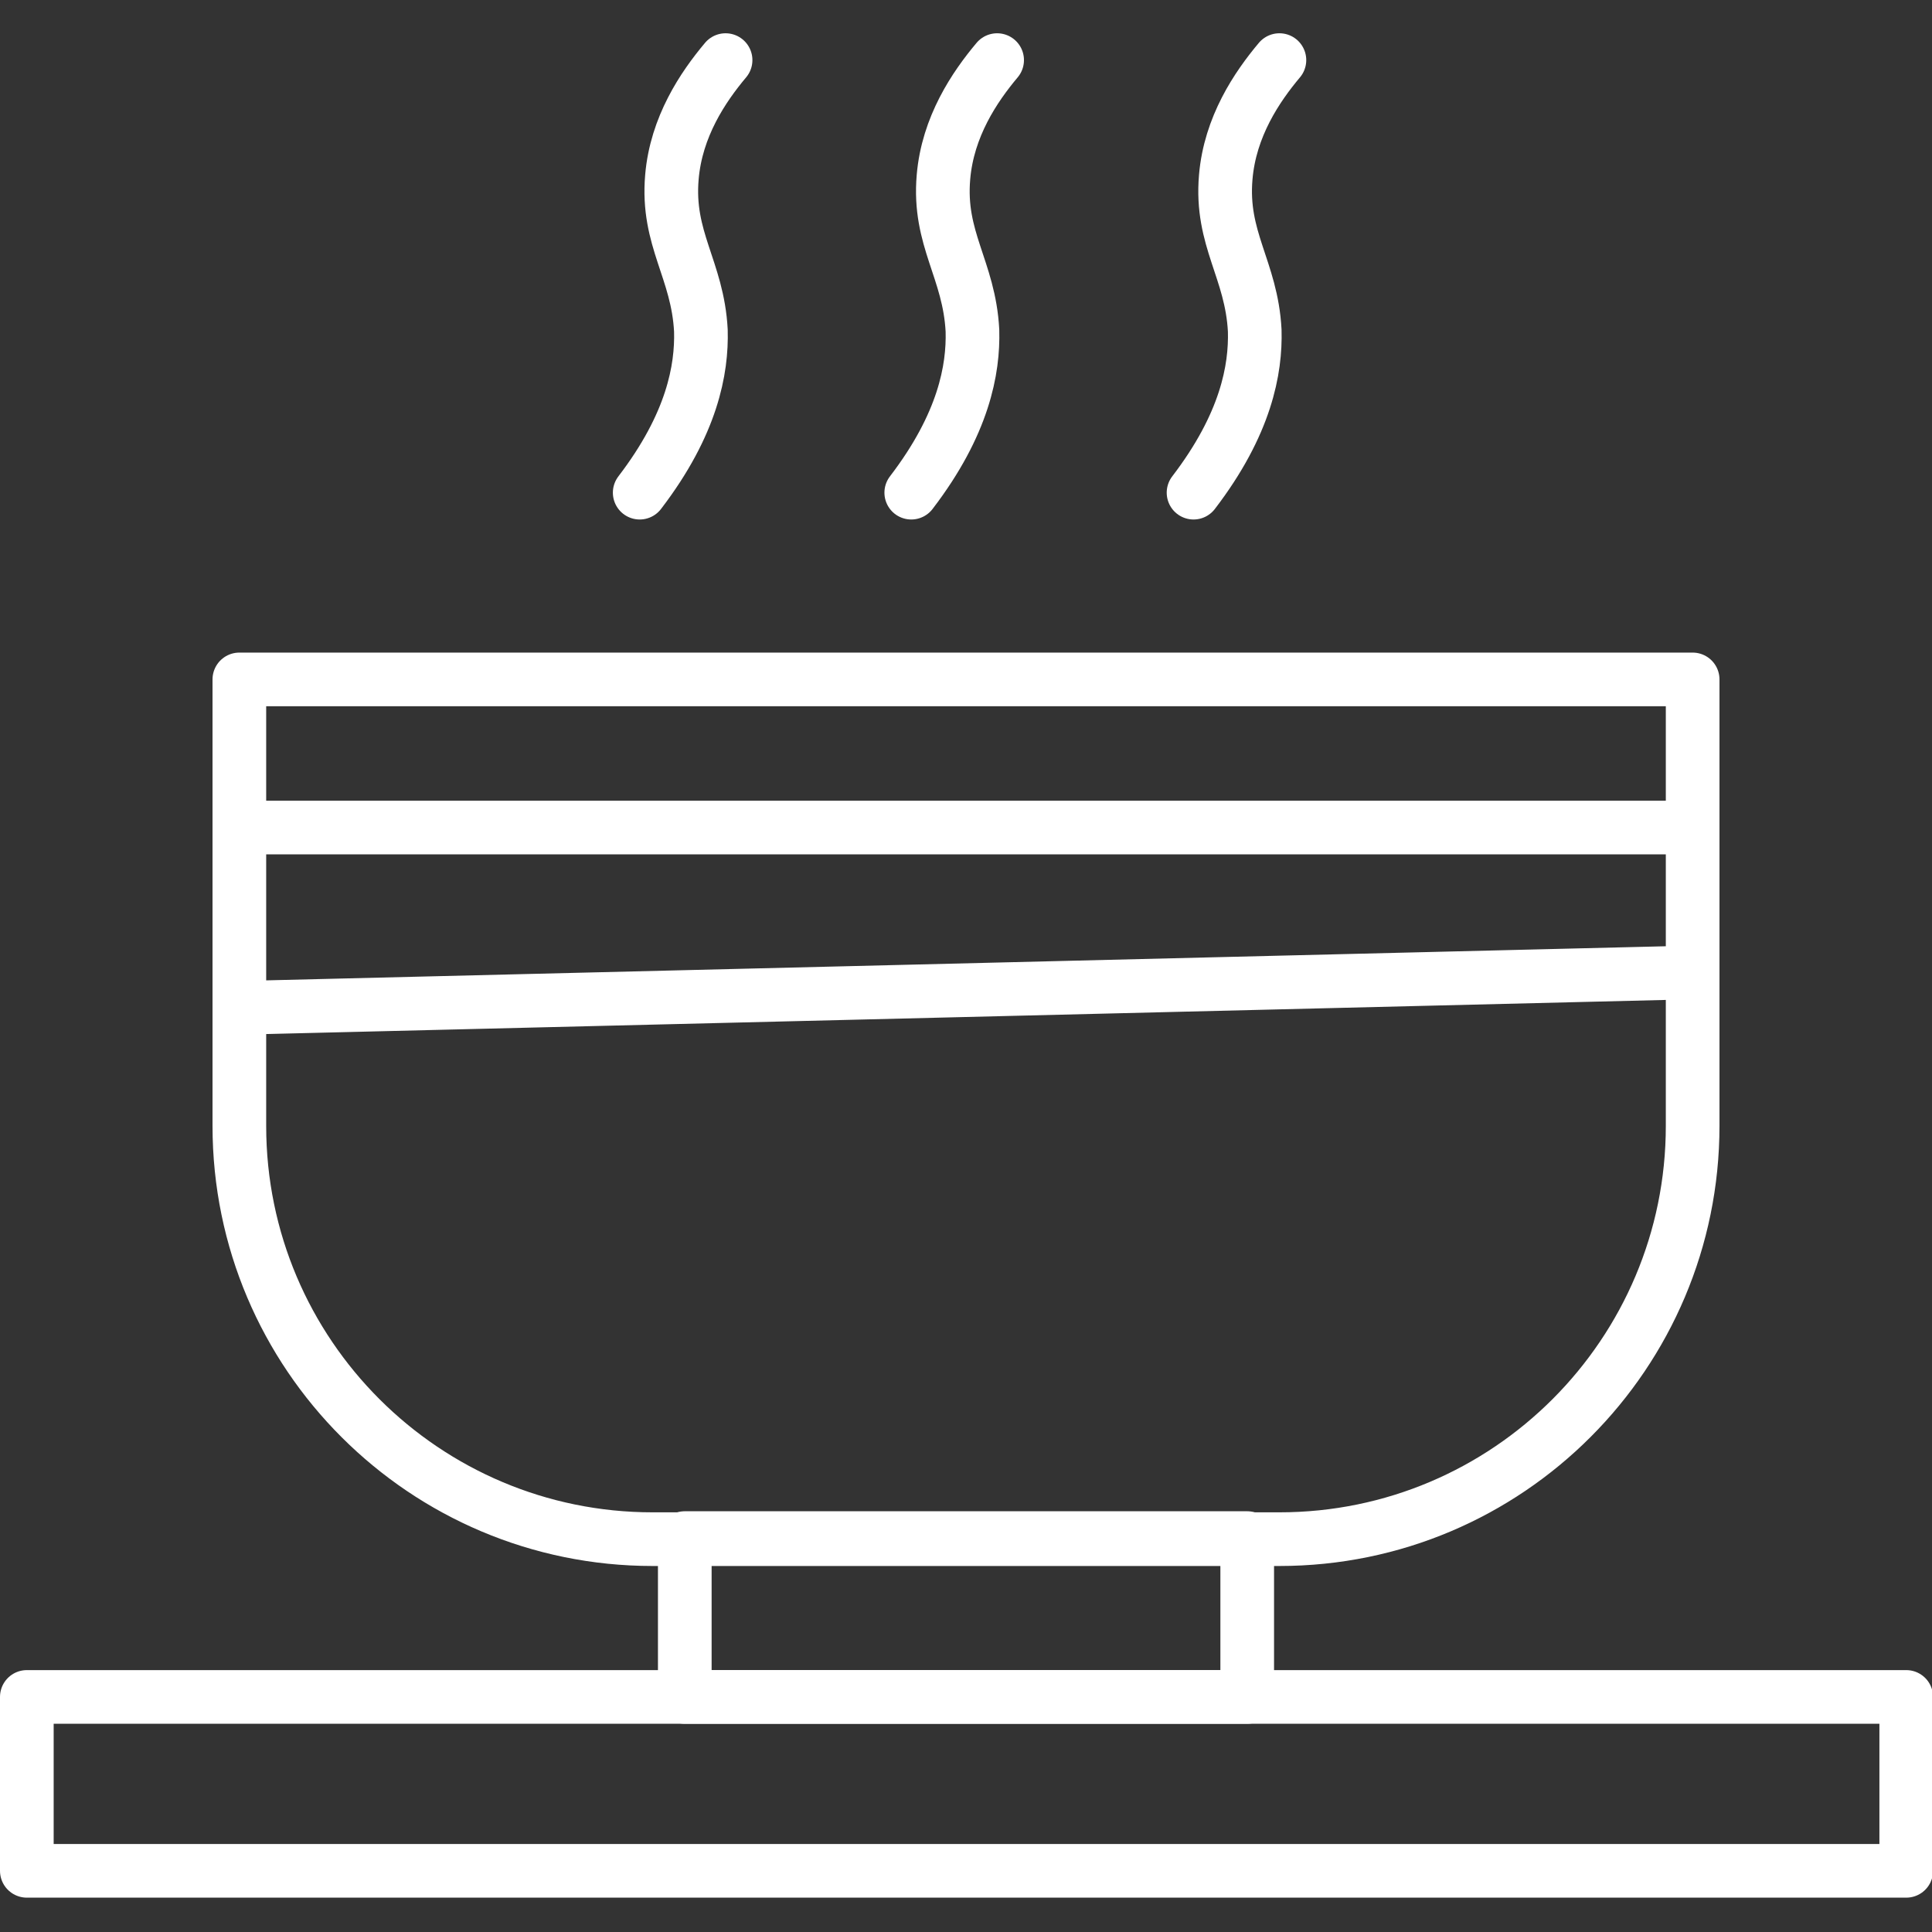
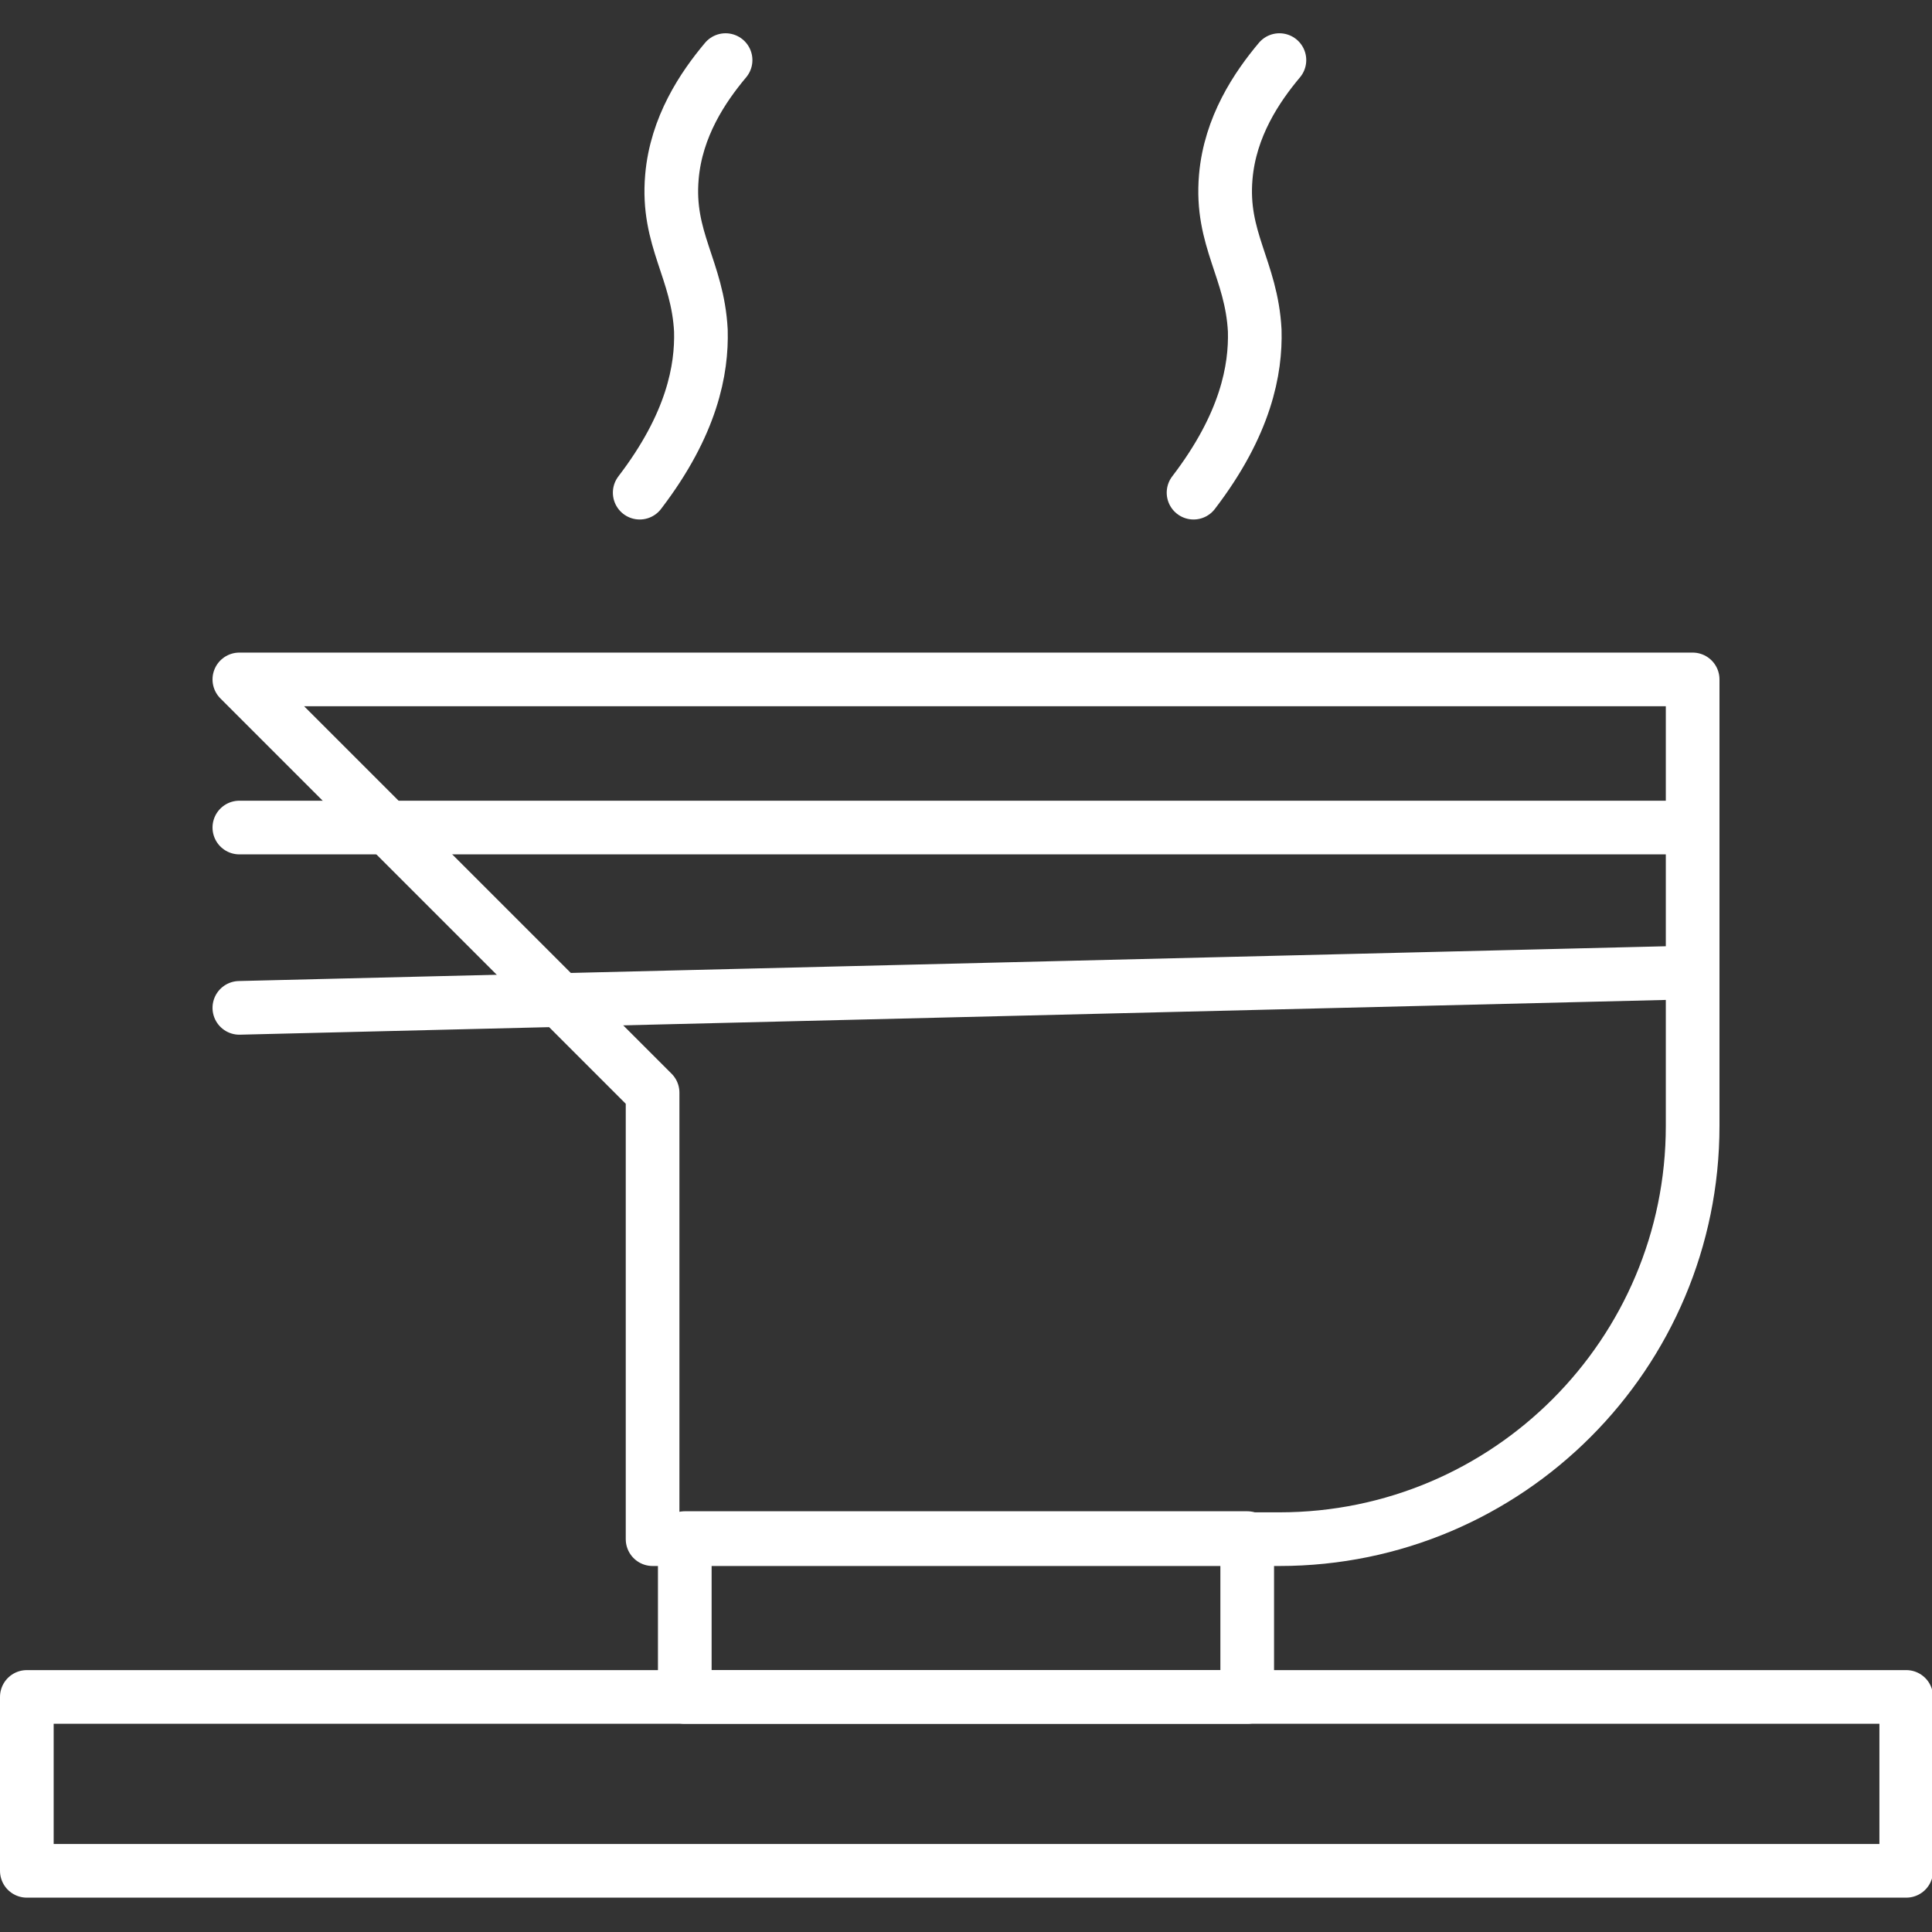
<svg xmlns="http://www.w3.org/2000/svg" id="Layer_1" viewBox="0 0 180 180">
  <rect x="0" y="0" width="180" height="180" fill="#333333" stroke="none" />
  <defs>
    <style>.cls-1{fill:none;stroke:#fff;stroke-linecap:round;stroke-linejoin:round;stroke-width:5px;}</style>
  </defs>
  <rect class="cls-1" x="2.5" y="158.1" width="175.1" height="16.2" />
-   <path class="cls-1" d="m22.3,63.3h135.4v41.6c0,21.2-17.2,38.5-38.5,38.5h-58.4c-21.2,0-38.5-17.2-38.5-38.5v-41.6h0Z" />
+   <path class="cls-1" d="m22.3,63.3h135.4v41.6c0,21.2-17.2,38.5-38.5,38.5h-58.4v-41.6h0Z" />
  <rect class="cls-1" x="63.8" y="143.3" width="52.4" height="14.8" />
  <line class="cls-1" x1="22.3" y1="77.1" x2="157.7" y2="77.1" />
  <line class="cls-1" x1="22.3" y1="93.9" x2="157.7" y2="90.6" />
  <path class="cls-1" d="m59.6,45.9c4.9-6.4,5.8-11.5,5.7-15.1-.3-5.7-3.2-8.5-2.7-14.3.4-4.7,2.9-8.4,5-10.9" />
-   <path class="cls-1" d="m84.9,45.9c4.9-6.4,5.8-11.5,5.7-15.1-.3-5.7-3.2-8.5-2.7-14.3.4-4.7,2.9-8.4,5-10.9" />
  <path class="cls-1" d="m111.2,45.9c4.9-6.4,5.8-11.5,5.7-15.1-.3-5.7-3.2-8.5-2.7-14.3.4-4.7,2.9-8.4,5-10.9" />
</svg>